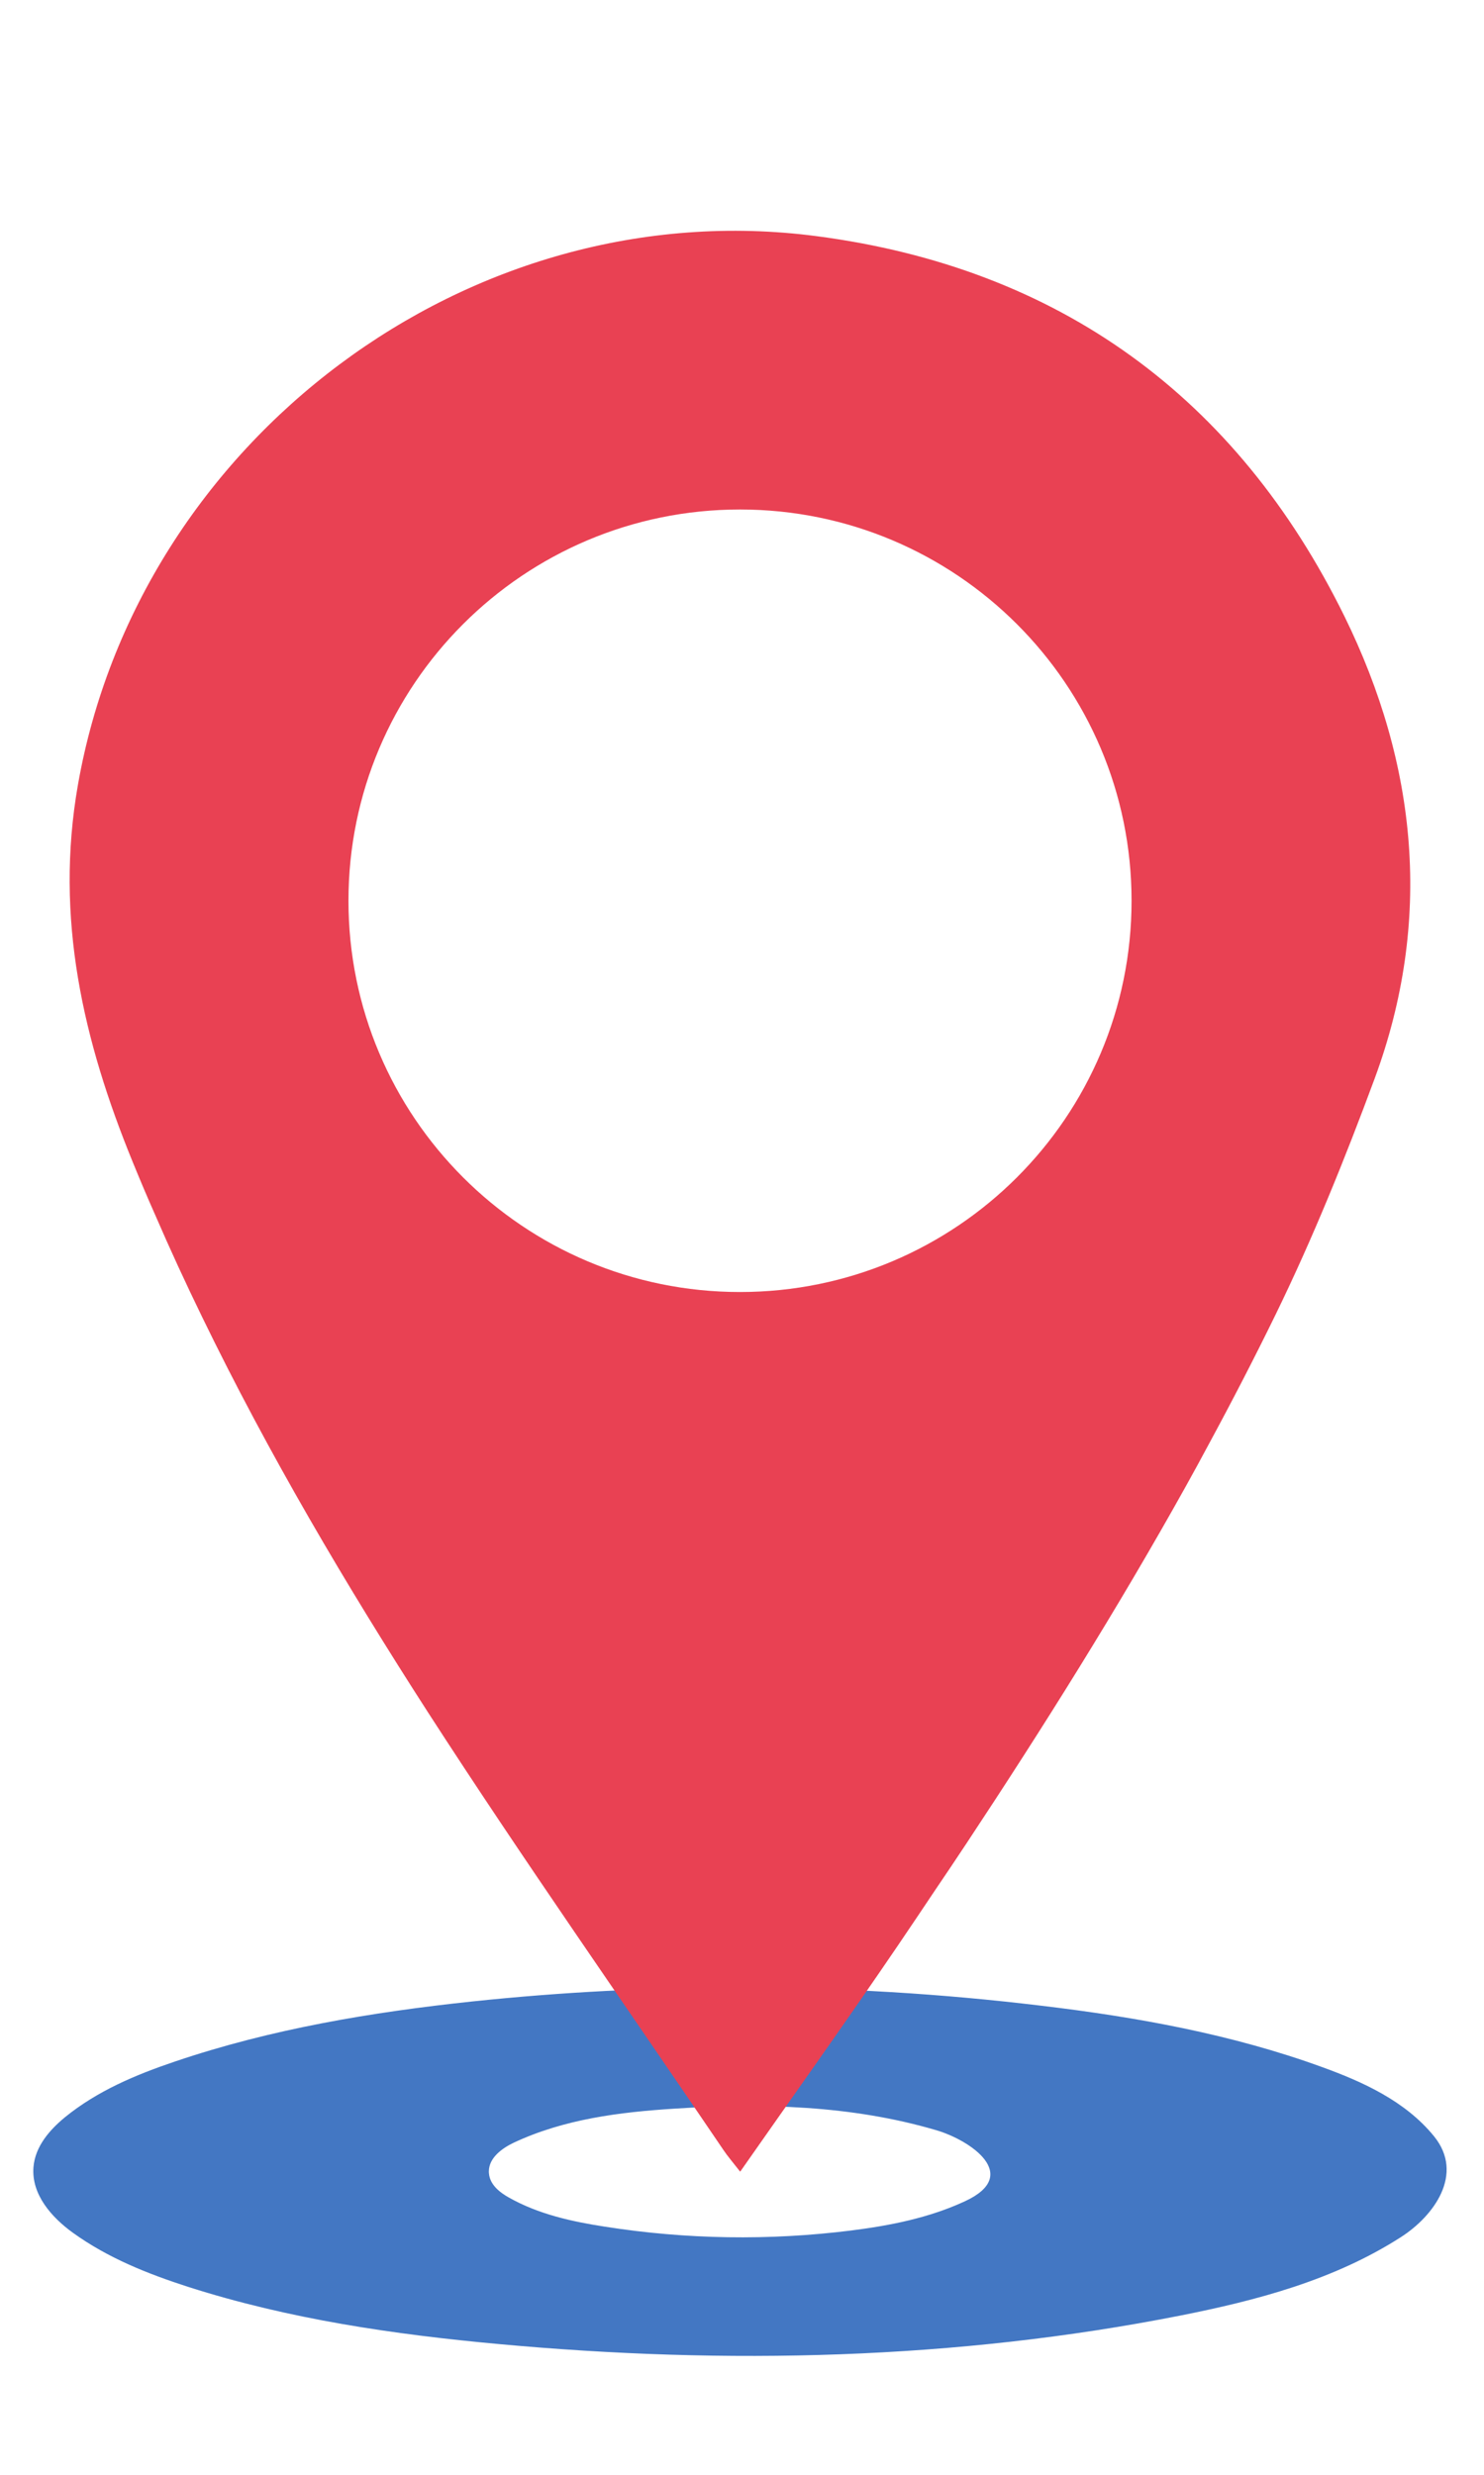
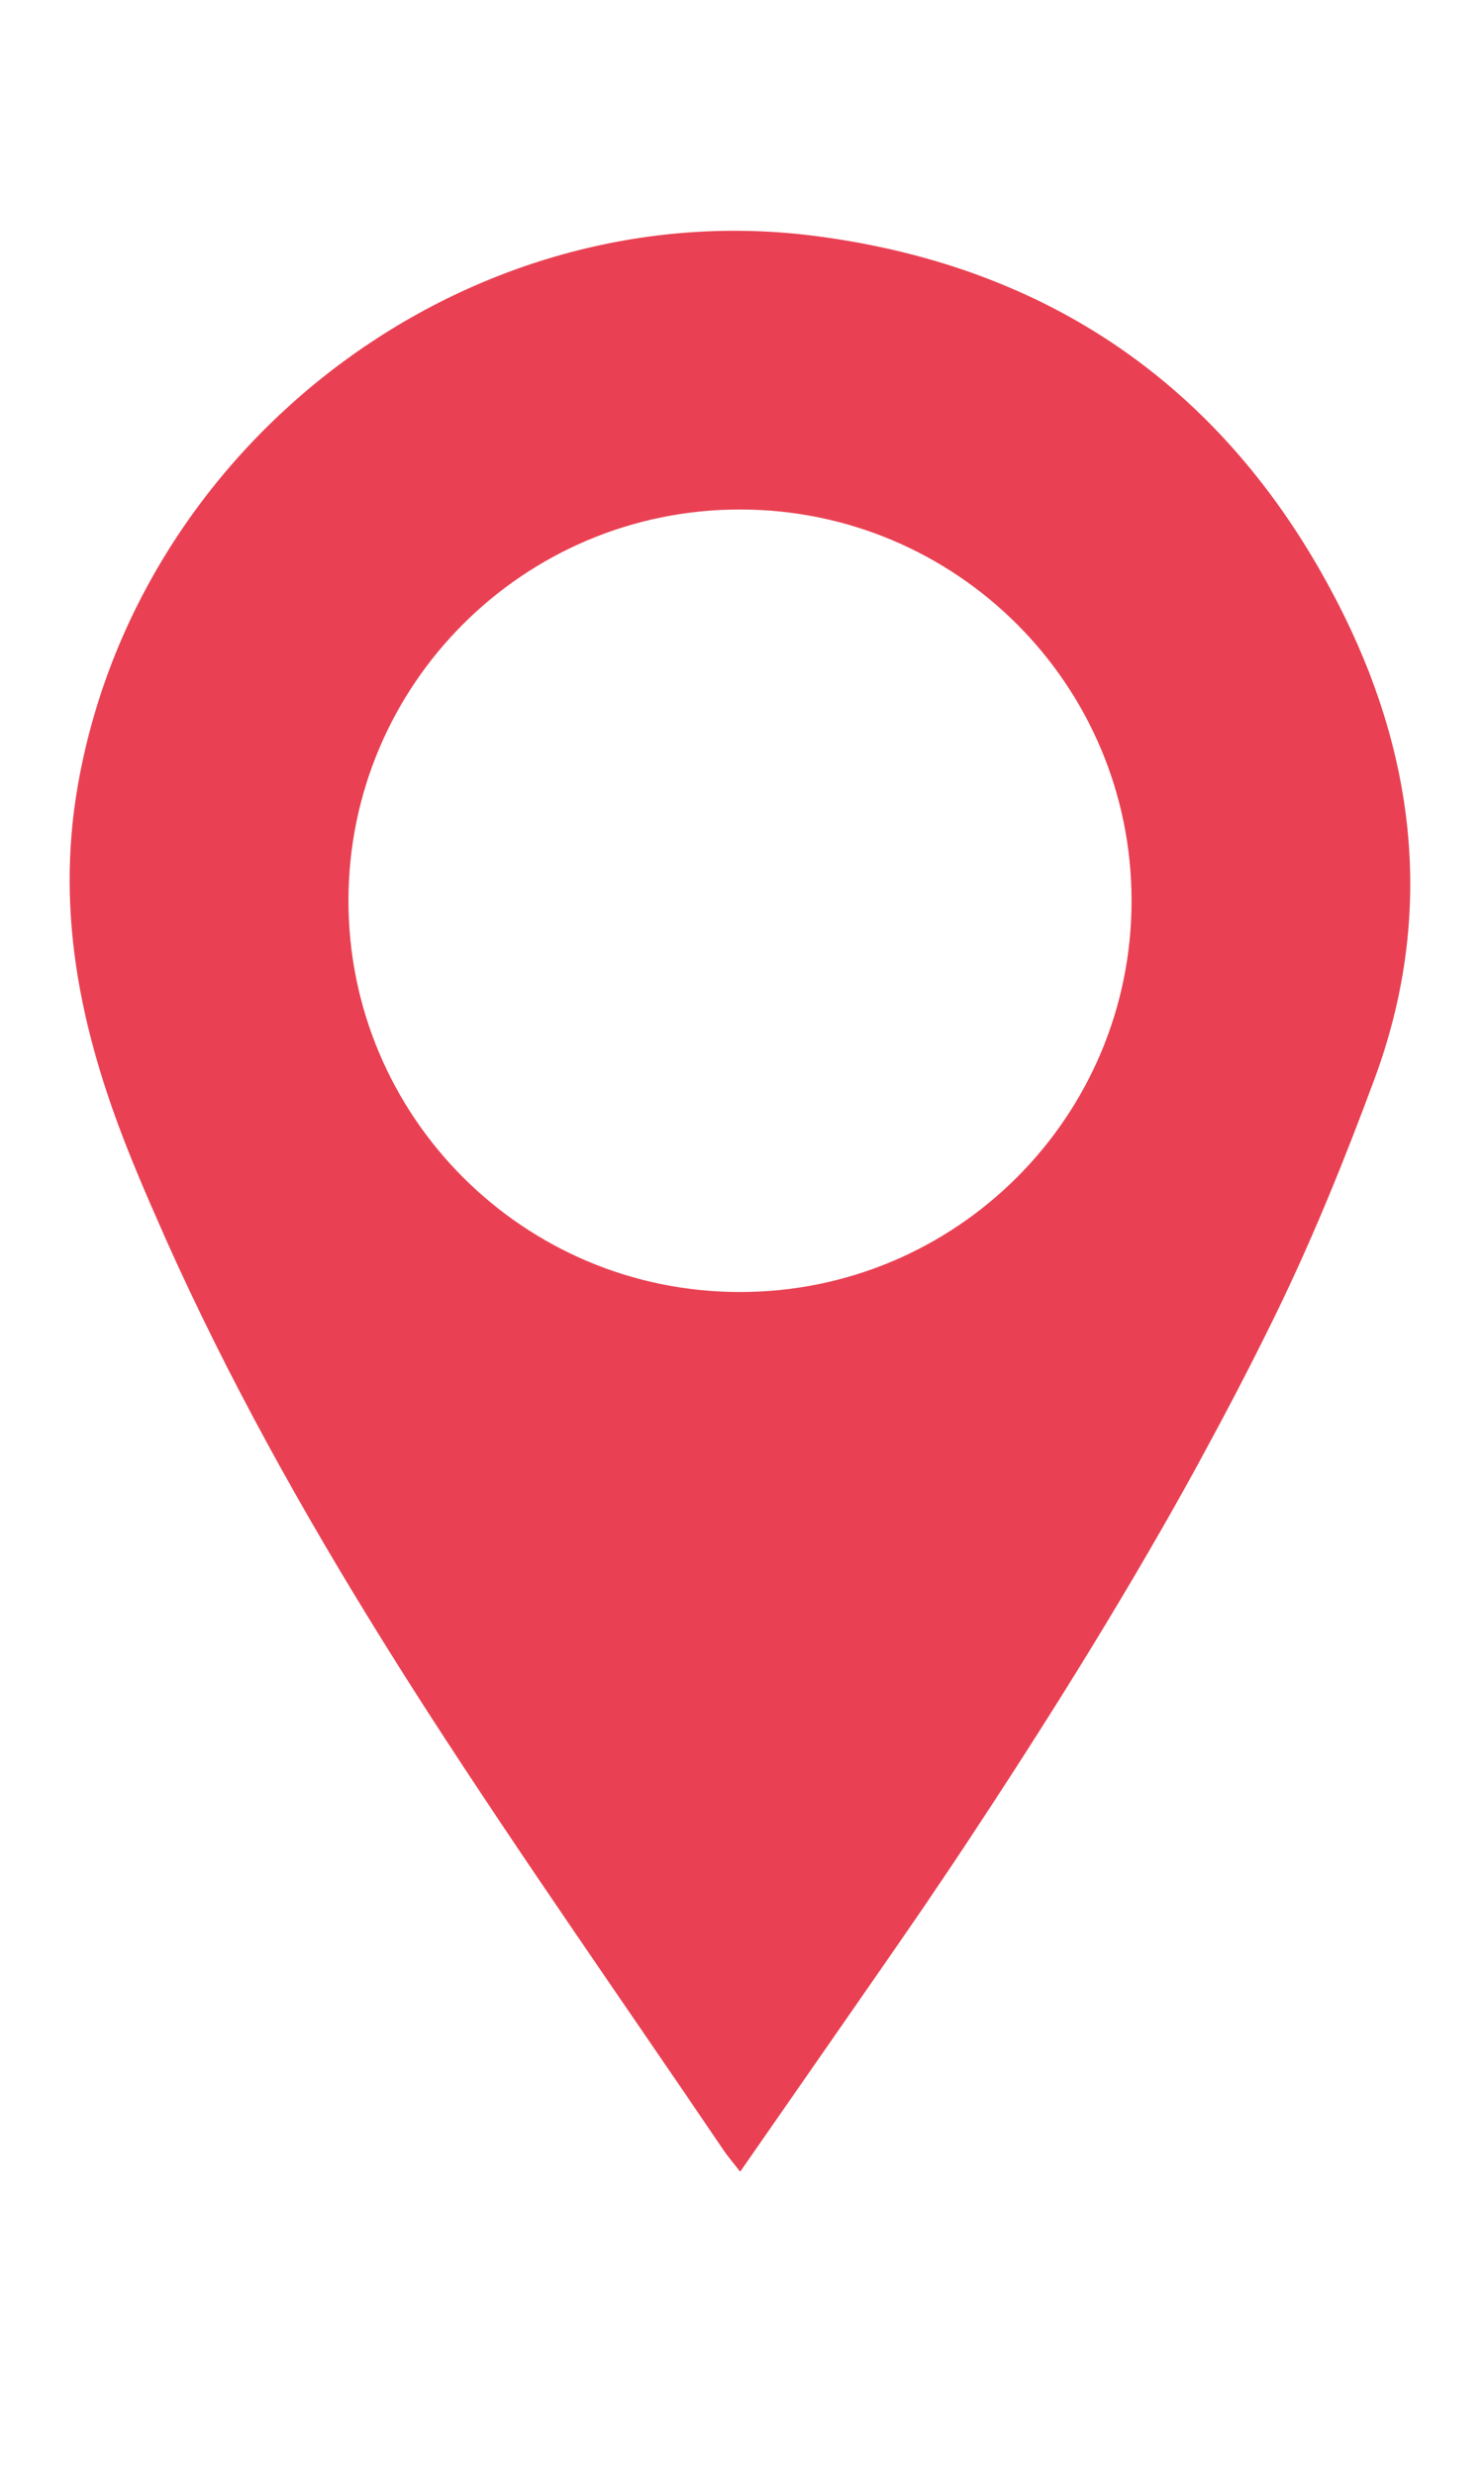
<svg xmlns="http://www.w3.org/2000/svg" width="300" zoomAndPan="magnify" viewBox="0 0 224.88 375" height="500" preserveAspectRatio="xMidYMid meet" version="1.0">
  <defs>
    <clipPath id="e18bf39ae8">
-       <path d="M 4.496 301 L 220 301 L 220 357 L 4.496 357 Z M 4.496 301 " clip-rule="nonzero" />
-     </clipPath>
+       </clipPath>
  </defs>
  <g clip-path="url(#e18bf39ae8)">
-     <path fill="#4377c3" d="M 74.059 329.039 C 74.059 326.973 76.047 325.531 77.801 324.691 C 85.48 321.086 93.922 320.043 102.25 319.516 C 115.539 318.656 129.047 319.004 141.91 322.789 C 147.074 324.309 154.82 329.566 146.277 333.535 C 140.801 336.082 134.875 337.238 128.965 337.984 C 116.566 339.535 104.004 339.34 91.656 337.402 C 86.641 336.629 81.574 335.52 77.07 332.973 C 75.68 332.195 74.207 331.023 74.074 329.32 C 74.059 329.219 74.059 329.137 74.059 329.039 Z M 10.977 338.312 C 16.289 342.148 22.348 344.547 28.441 346.516 C 43.785 351.426 59.707 353.738 75.613 355.195 C 110.027 358.352 144.84 357.59 178.855 350.879 C 190.457 348.582 202.145 345.523 212.355 338.977 C 217.289 335.816 222.023 329.453 217.371 323.715 C 212.984 318.324 206.48 315.43 200.422 313.23 C 186.652 308.223 172.266 305.645 157.867 303.926 C 142.703 302.09 127.457 301.18 112.215 301.164 C 98.641 301.145 85.051 301.855 71.527 303.277 C 56.297 304.898 41.07 307.43 26.422 312.391 C 20.559 314.375 14.719 316.805 9.77 320.836 C 7.484 322.723 5.281 325.219 5.016 328.359 C 4.668 332.543 7.816 336.031 10.977 338.312 " fill-opacity="1" fill-rule="nonzero" />
-   </g>
-   <path fill="#e94153" d="M 52.773 136.488 C 52.773 103.738 79.355 77.203 112.129 77.203 C 144.922 77.203 171.504 103.738 171.504 136.488 C 171.504 169.242 144.922 195.777 112.129 195.777 C 79.355 195.777 52.773 169.242 52.773 136.488 Z M 20.047 176.039 C 21.156 178.75 22.281 181.43 23.473 184.105 C 25.727 189.316 28.109 194.473 30.59 199.566 C 40.656 220.297 52.375 240.137 64.871 259.531 C 79.324 281.902 94.668 303.711 109.613 325.766 C 110.242 326.707 110.988 327.566 112.164 329.07 C 120.375 317.332 128.352 306.156 136.066 294.812 C 137.984 291.969 139.906 289.145 141.809 286.281 C 143.367 283.984 144.922 281.672 146.445 279.371 C 158.129 261.715 169.387 243.777 179.699 225.273 C 180.906 223.094 182.113 220.91 183.289 218.695 C 186.781 212.246 190.16 205.715 193.387 199.102 C 199.031 187.527 203.883 175.527 208.352 163.457 C 217.207 139.516 214.84 115.891 203.781 93.387 C 187.445 60.207 160.547 40.598 123.75 35.785 C 71.113 28.875 20.906 66.754 11.754 118.934 C 8.211 139.102 12.551 157.703 20.047 176.039 " fill-opacity="1" fill-rule="nonzero" />
+     </g>
+   <path fill="#e94153" d="M 52.773 136.488 C 52.773 103.738 79.355 77.203 112.129 77.203 C 144.922 77.203 171.504 103.738 171.504 136.488 C 171.504 169.242 144.922 195.777 112.129 195.777 C 79.355 195.777 52.773 169.242 52.773 136.488 Z M 20.047 176.039 C 21.156 178.75 22.281 181.43 23.473 184.105 C 25.727 189.316 28.109 194.473 30.59 199.566 C 40.656 220.297 52.375 240.137 64.871 259.531 C 79.324 281.902 94.668 303.711 109.613 325.766 C 110.242 326.707 110.988 327.566 112.164 329.07 C 137.984 291.969 139.906 289.145 141.809 286.281 C 143.367 283.984 144.922 281.672 146.445 279.371 C 158.129 261.715 169.387 243.777 179.699 225.273 C 180.906 223.094 182.113 220.91 183.289 218.695 C 186.781 212.246 190.16 205.715 193.387 199.102 C 199.031 187.527 203.883 175.527 208.352 163.457 C 217.207 139.516 214.84 115.891 203.781 93.387 C 187.445 60.207 160.547 40.598 123.75 35.785 C 71.113 28.875 20.906 66.754 11.754 118.934 C 8.211 139.102 12.551 157.703 20.047 176.039 " fill-opacity="1" fill-rule="nonzero" />
</svg>